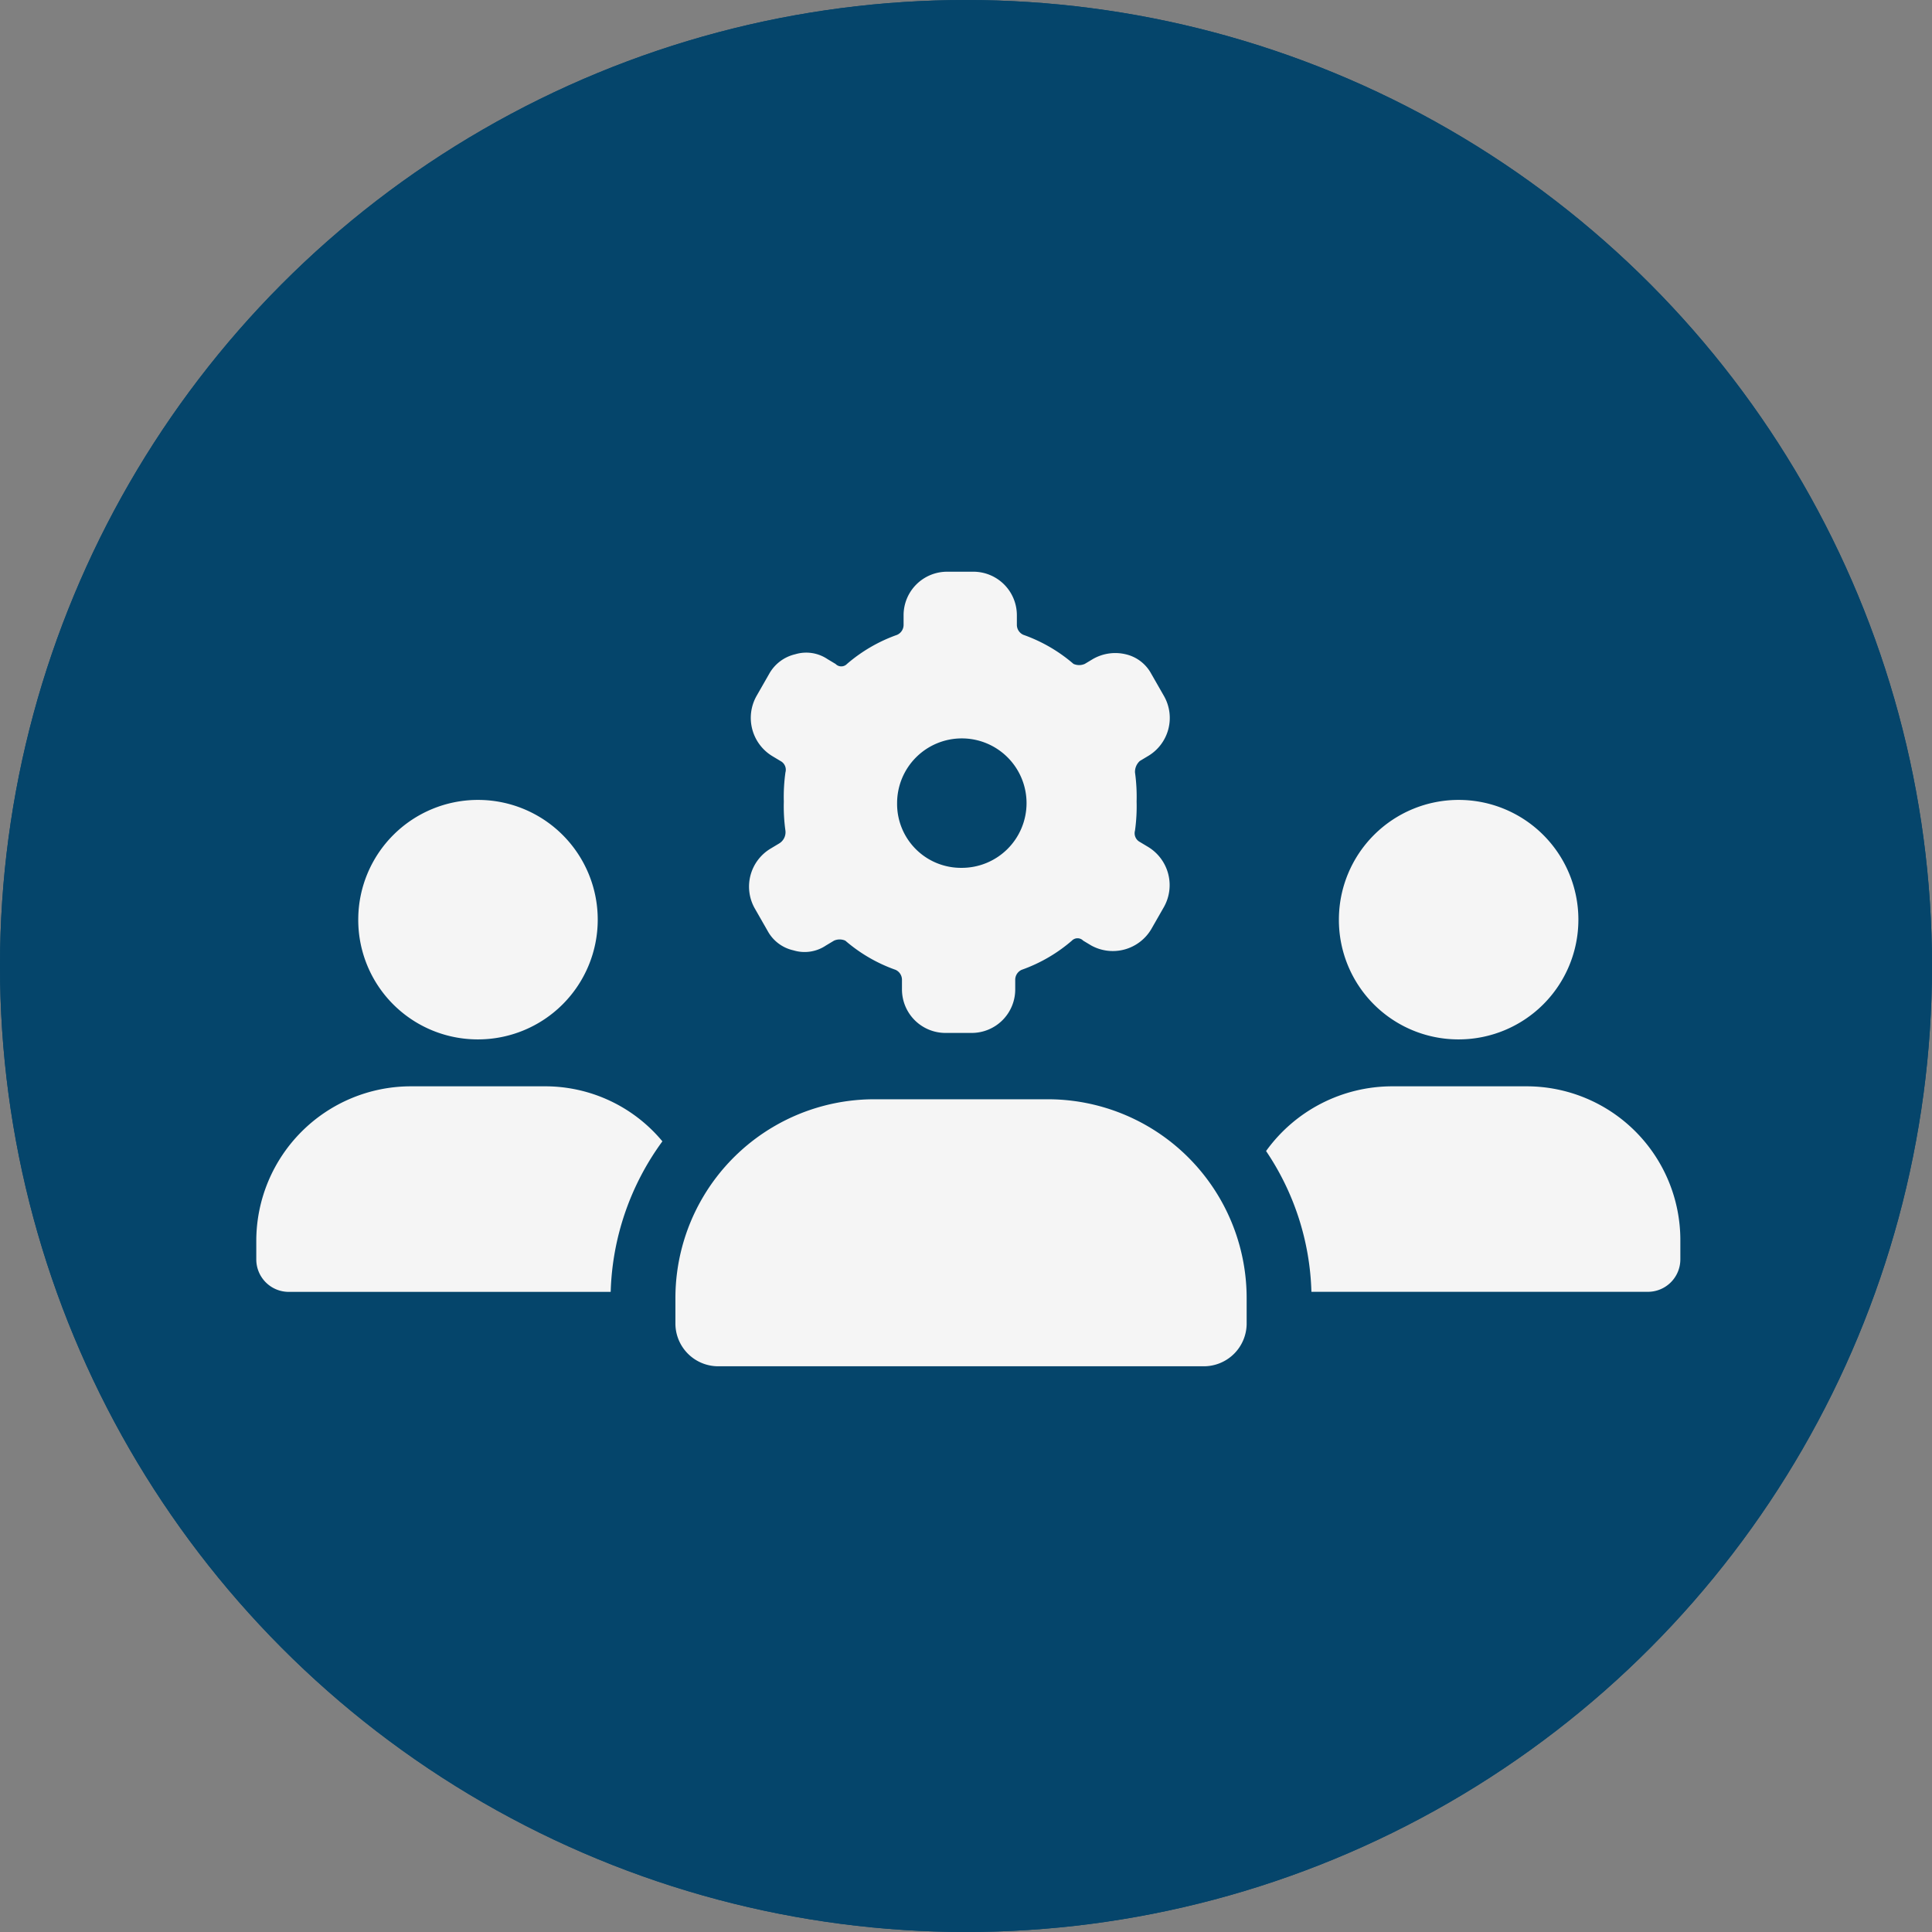
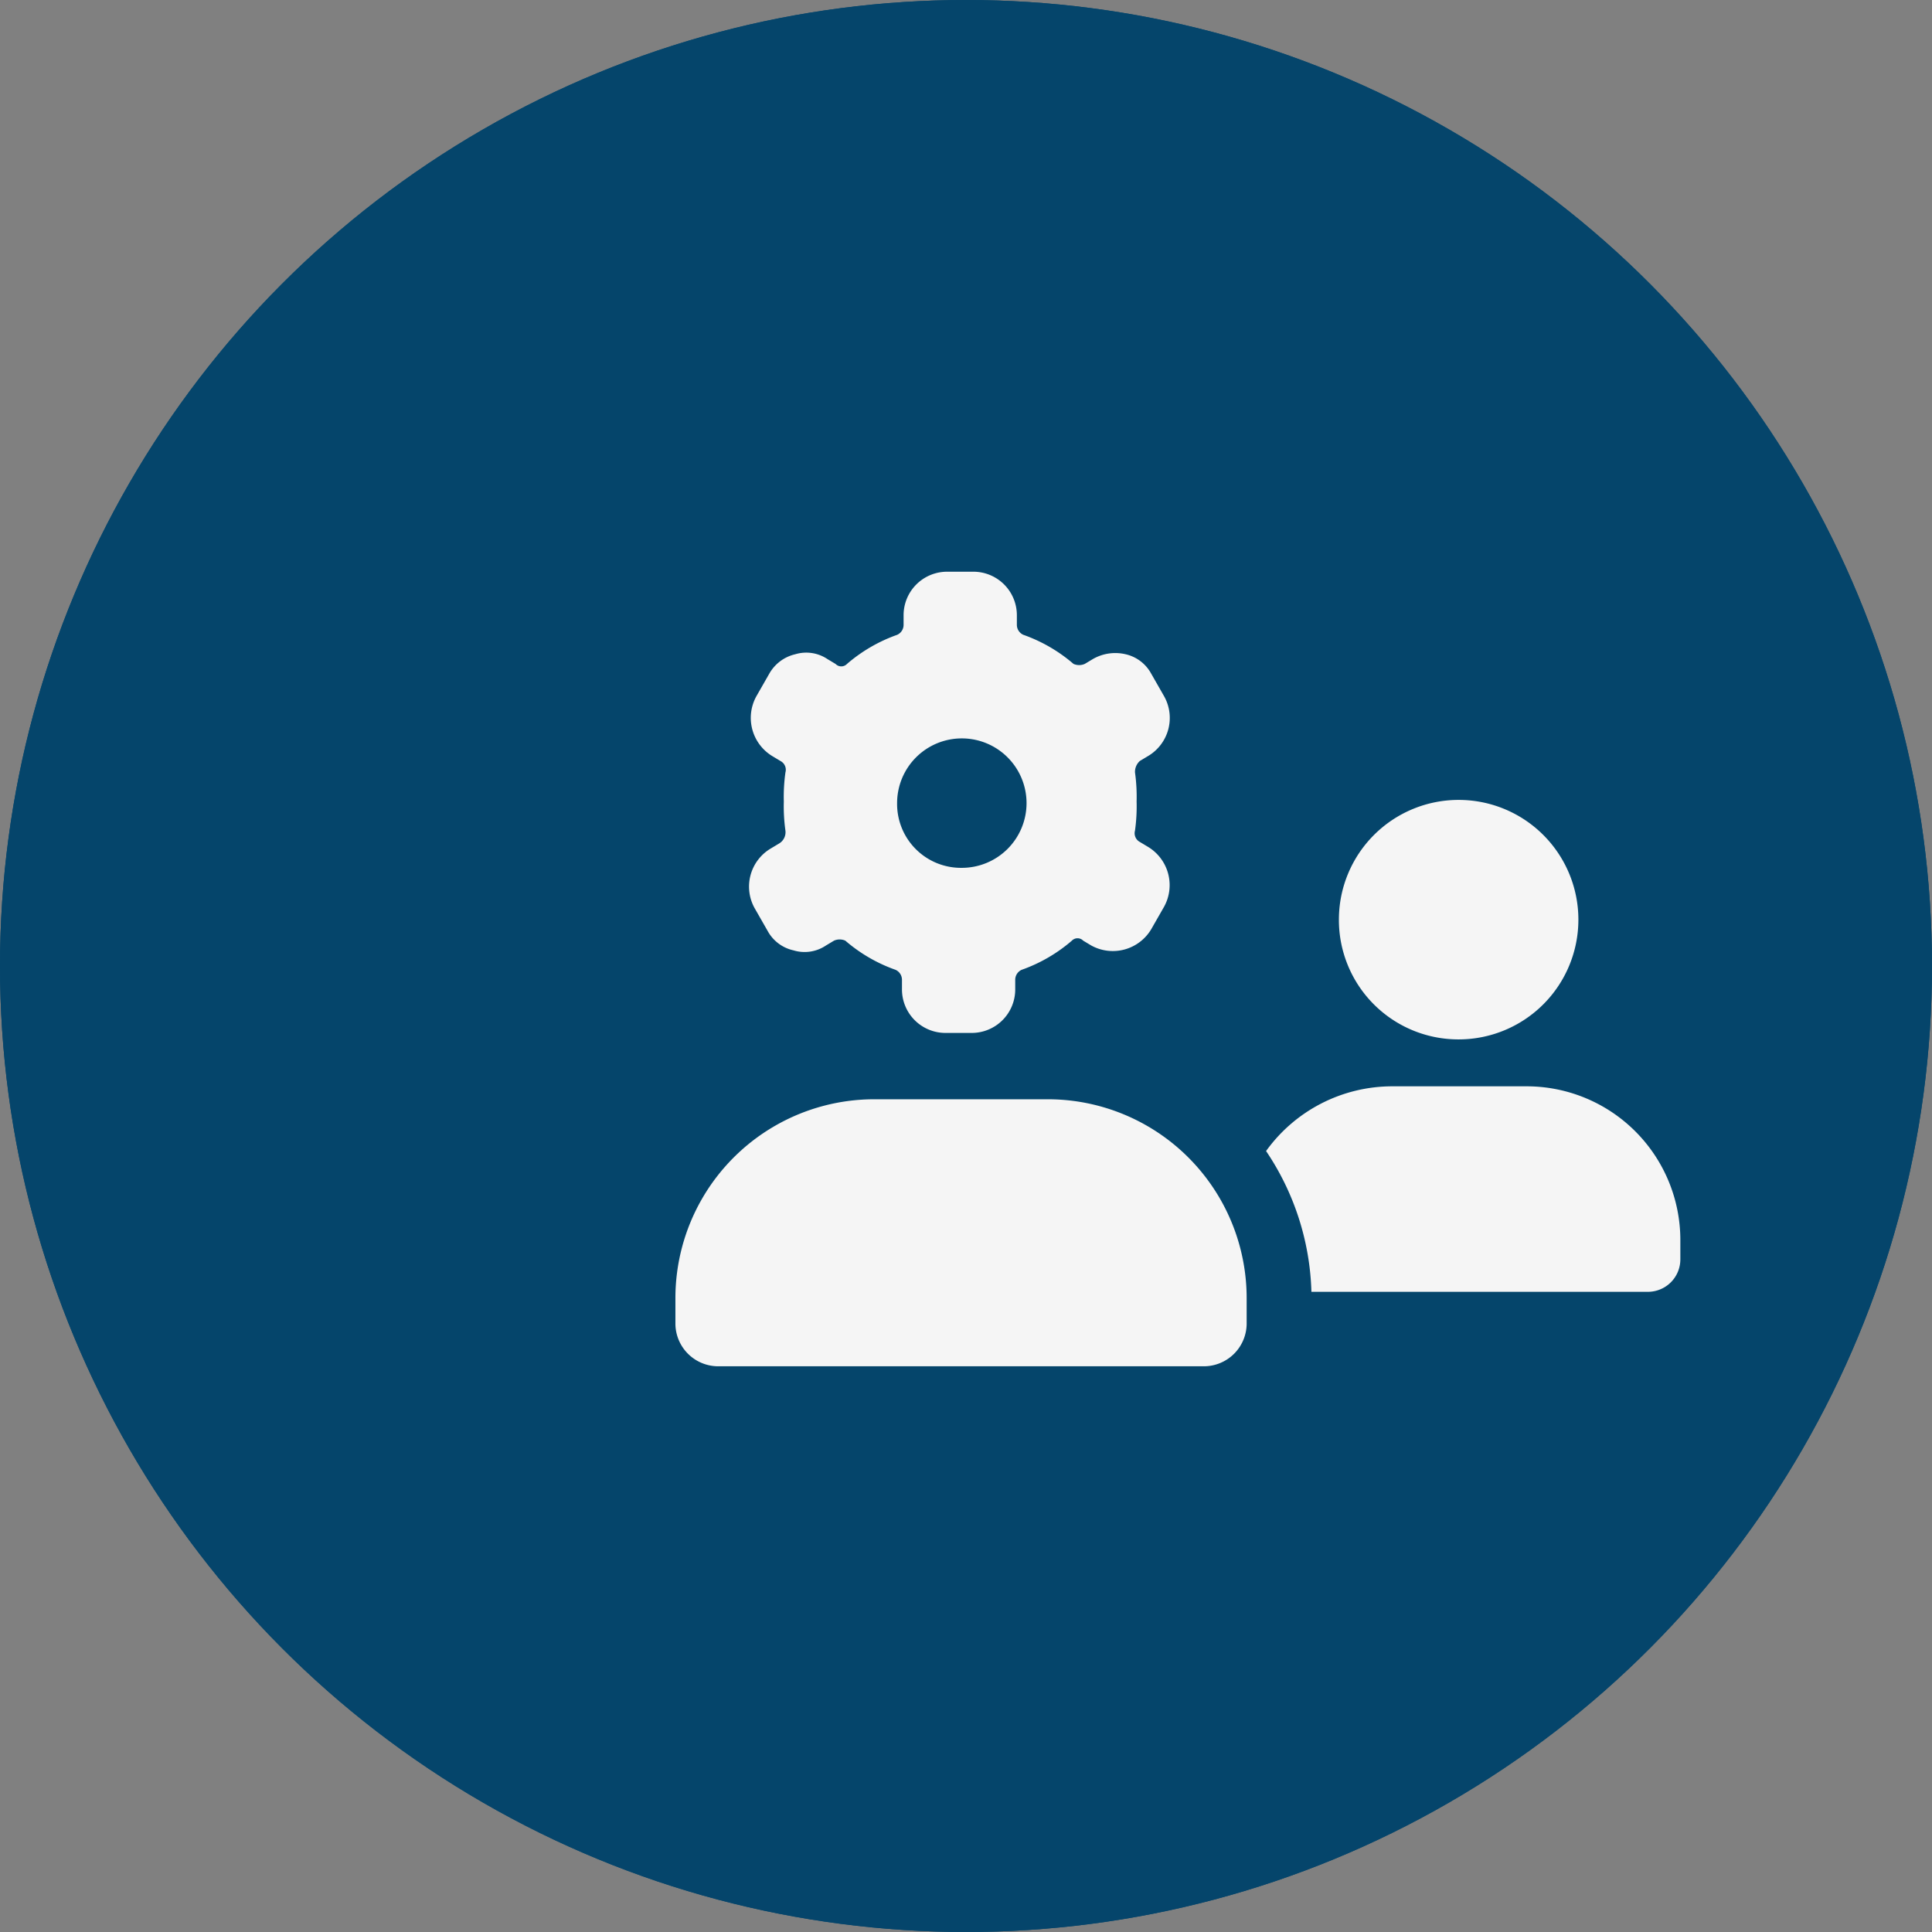
<svg xmlns="http://www.w3.org/2000/svg" height="98" viewBox="0 0 98 98" width="98">
  <rect x="0" y="0" width="98" height="98" fill="#808080" stroke="none" />
  <g fill="#05456b" stroke="#05456b">
    <circle cx="49" cy="49" r="49" stroke="none" />
    <circle cx="49" cy="49" fill="none" r="48.5" />
  </g>
  <g fill="#f5f5f5">
-     <path d="m18.374 51.649a6.074 6.074 0 1 0 -6.074-6.075 6.061 6.061 0 0 0 6.074 6.075z" transform="translate(5.872 1.074)" />
-     <path d="m20.611 57.2h-6.811a7.848 7.848 0 0 0 -7.8 7.8v.985a1.647 1.647 0 0 0 1.642 1.642h16.335a13.569 13.569 0 0 1 2.623-7.636 7.73 7.73 0 0 0 -5.989-2.791z" transform="translate(7 -2.097)" />
    <path d="m78.974 51.649a6.074 6.074 0 1 0 -6.074-6.075 6.061 6.061 0 0 0 6.074 6.075z" transform="translate(-4.985 1.074)" />
    <path d="m81.616 57.2h-6.816a7.887 7.887 0 0 0 -6.4 3.283 13.419 13.419 0 0 1 2.3 7.141h17.072a1.647 1.647 0 0 0 1.642-1.642v-.982a7.8 7.8 0 0 0 -7.798-7.8z" transform="translate(-4.179 -2.097)" />
    <path d="m50.78 58h-8.78a10.089 10.089 0 0 0 -10.1 10.1v1.31a2.173 2.173 0 0 0 2.134 2.134h24.708a2.173 2.173 0 0 0 2.134-2.134v-1.31a10.089 10.089 0 0 0 -10.096-10.1z" transform="translate(2.36 -2.24)" />
    <path d="m37.97 39.19-.41.246a2.247 2.247 0 0 0 -.821 3.037l.657 1.149a1.975 1.975 0 0 0 1.313.985 1.934 1.934 0 0 0 1.642-.246l.41-.246a.7.7 0 0 1 .575 0 7.946 7.946 0 0 0 2.545 1.478.554.554 0 0 1 .328.493v.493a2.207 2.207 0 0 0 2.216 2.216h1.313a2.207 2.207 0 0 0 2.216-2.216v-.493a.554.554 0 0 1 .328-.493 7.946 7.946 0 0 0 2.545-1.478.4.4 0 0 1 .575 0l.41.246a2.267 2.267 0 0 0 3.037-.821l.657-1.149a2.267 2.267 0 0 0 -.821-3.037l-.41-.246a.5.5 0 0 1 -.246-.575 8.922 8.922 0 0 0 .082-1.478 8.922 8.922 0 0 0 -.082-1.478.745.745 0 0 1 .246-.577l.41-.246a2.247 2.247 0 0 0 .821-3.037l-.657-1.149a1.975 1.975 0 0 0 -1.313-.985 2.276 2.276 0 0 0 -1.642.246l-.41.246a.7.7 0 0 1 -.575 0 7.946 7.946 0 0 0 -2.544-1.475.554.554 0 0 1 -.328-.493v-.493a2.207 2.207 0 0 0 -2.217-2.214h-1.313a2.207 2.207 0 0 0 -2.216 2.216v.493a.554.554 0 0 1 -.328.493 7.946 7.946 0 0 0 -2.545 1.478.4.4 0 0 1 -.575 0l-.41-.246a1.934 1.934 0 0 0 -1.642-.246 2.039 2.039 0 0 0 -1.313.985l-.657 1.149a2.267 2.267 0 0 0 .821 3.037l.41.246a.5.5 0 0 1 .246.575 8.922 8.922 0 0 0 -.082 1.478 8.922 8.922 0 0 0 .082 1.478.666.666 0 0 1 -.328.654zm5.992-2.052a3.283 3.283 0 1 1 3.283 3.283 3.241 3.241 0 0 1 -3.283-3.283z" transform="translate(1.543 3.6)" />
  </g>
</svg>